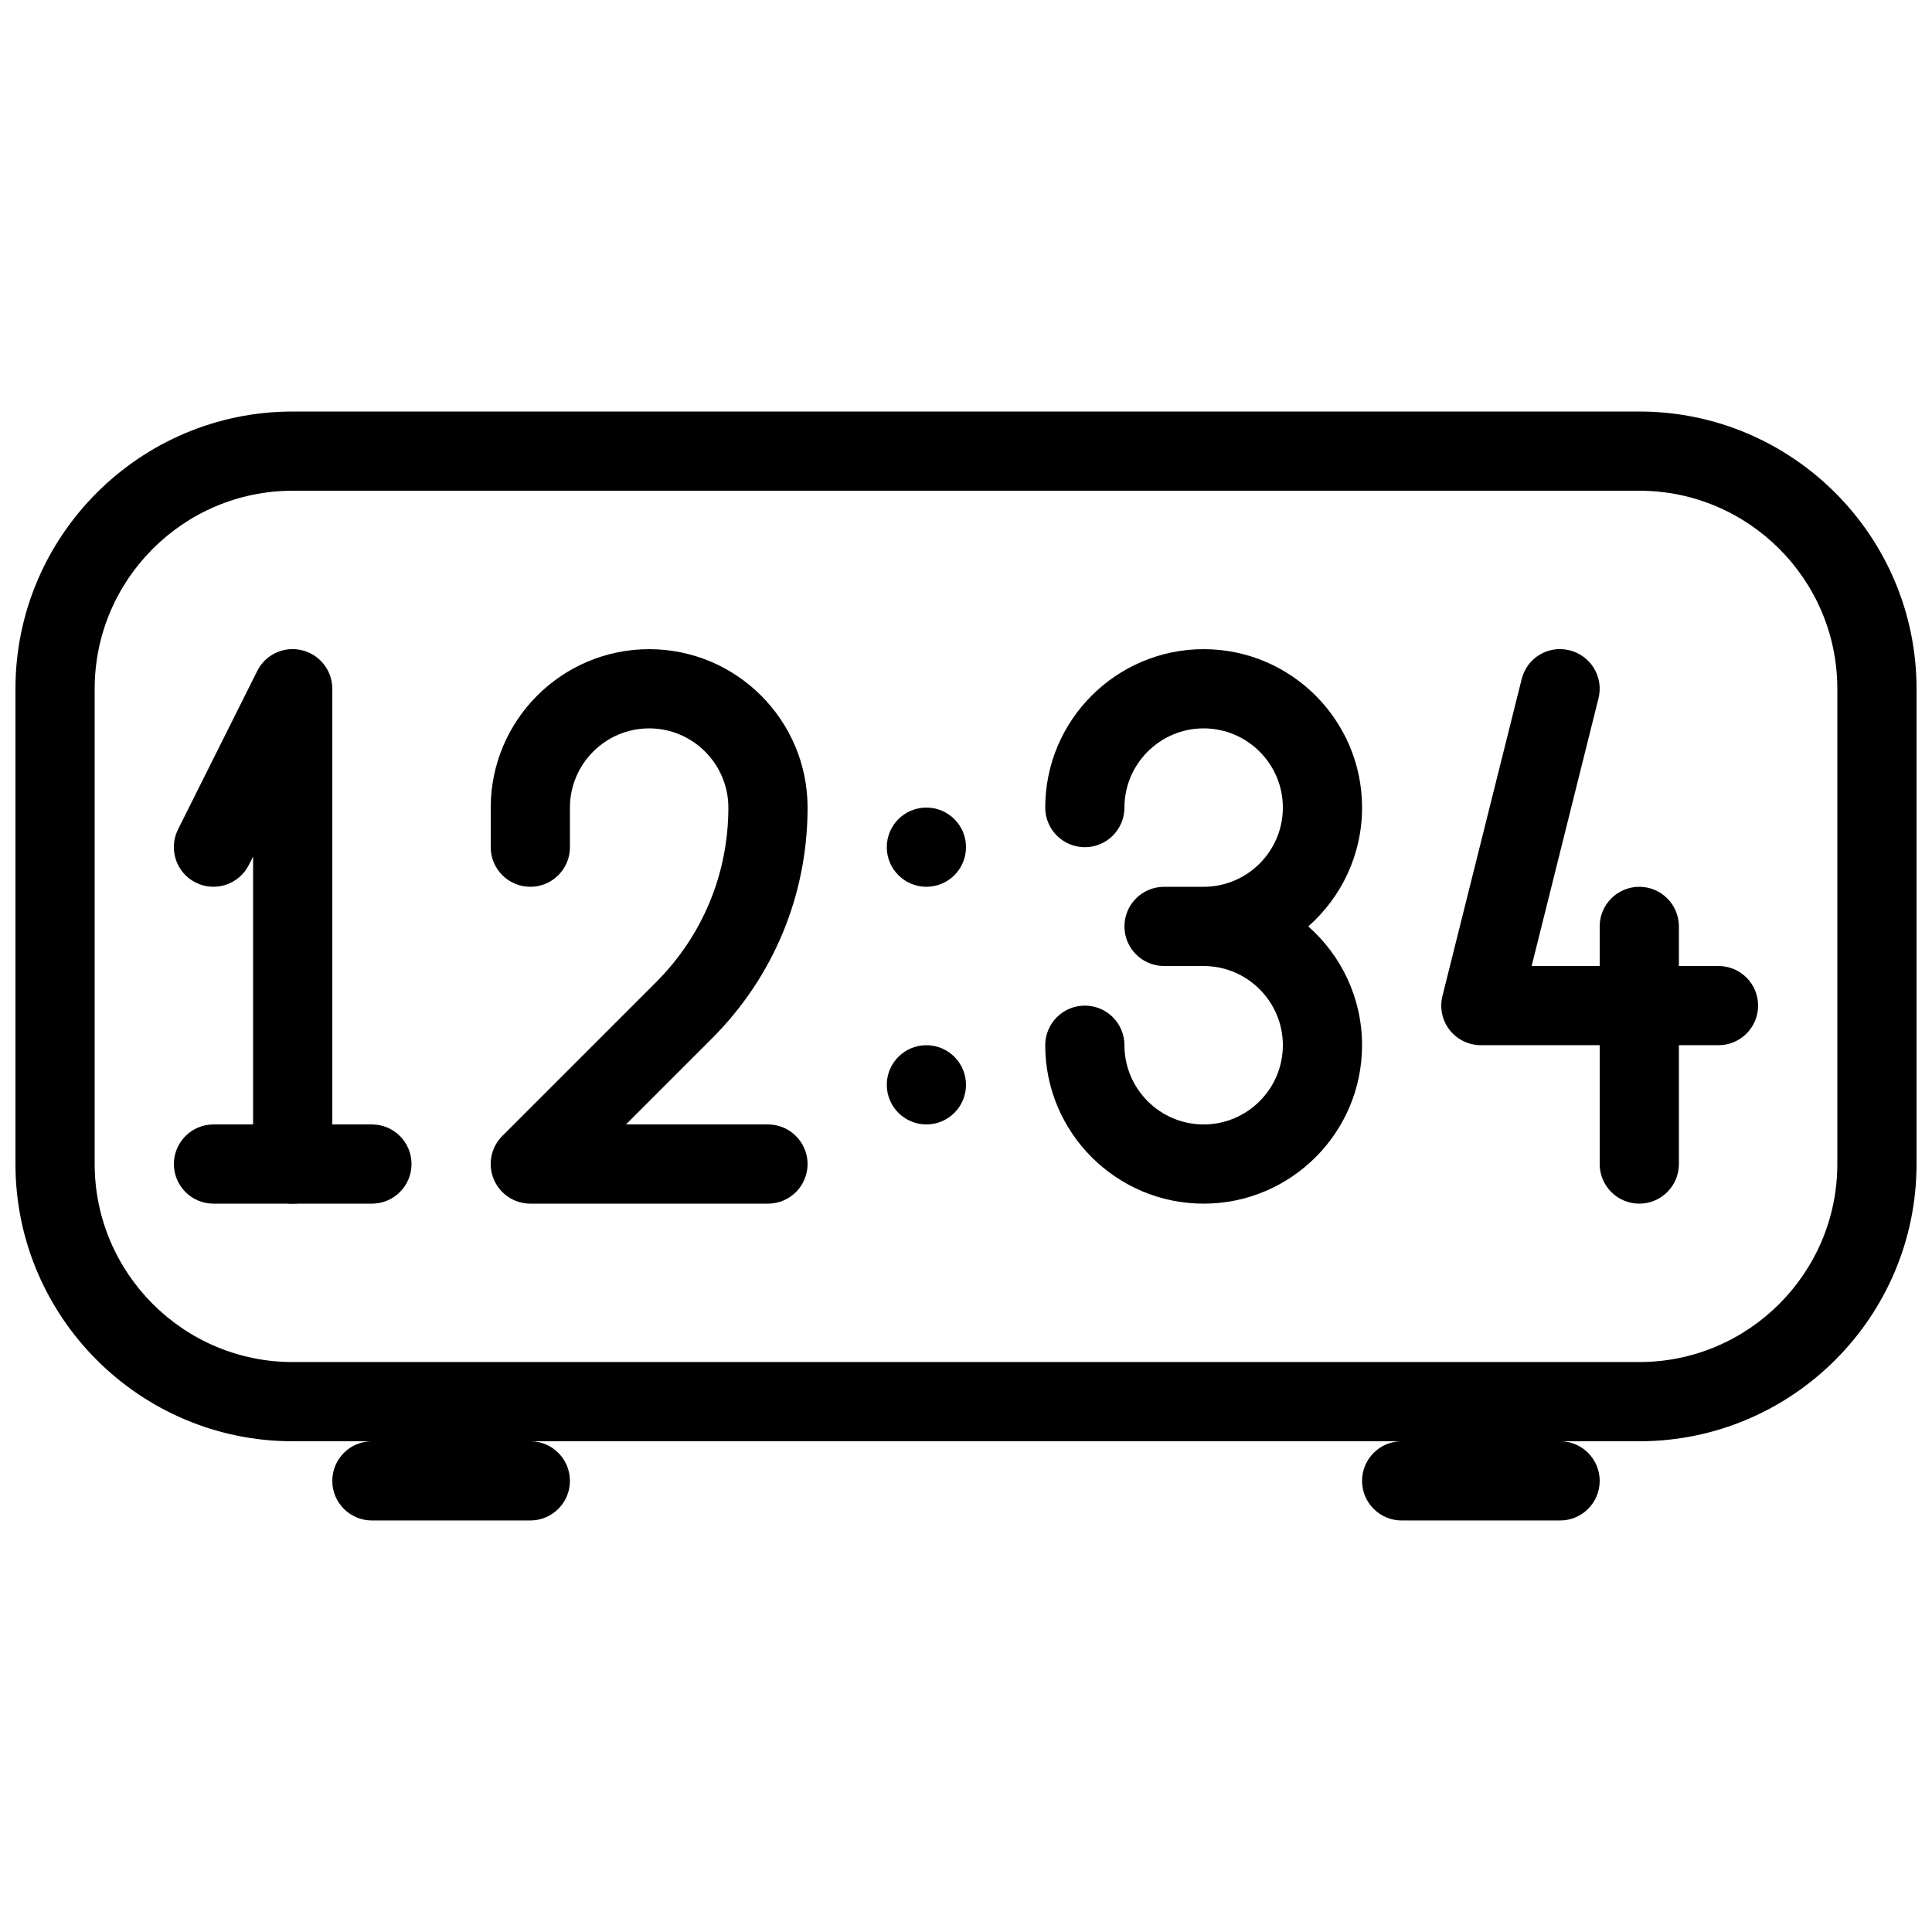
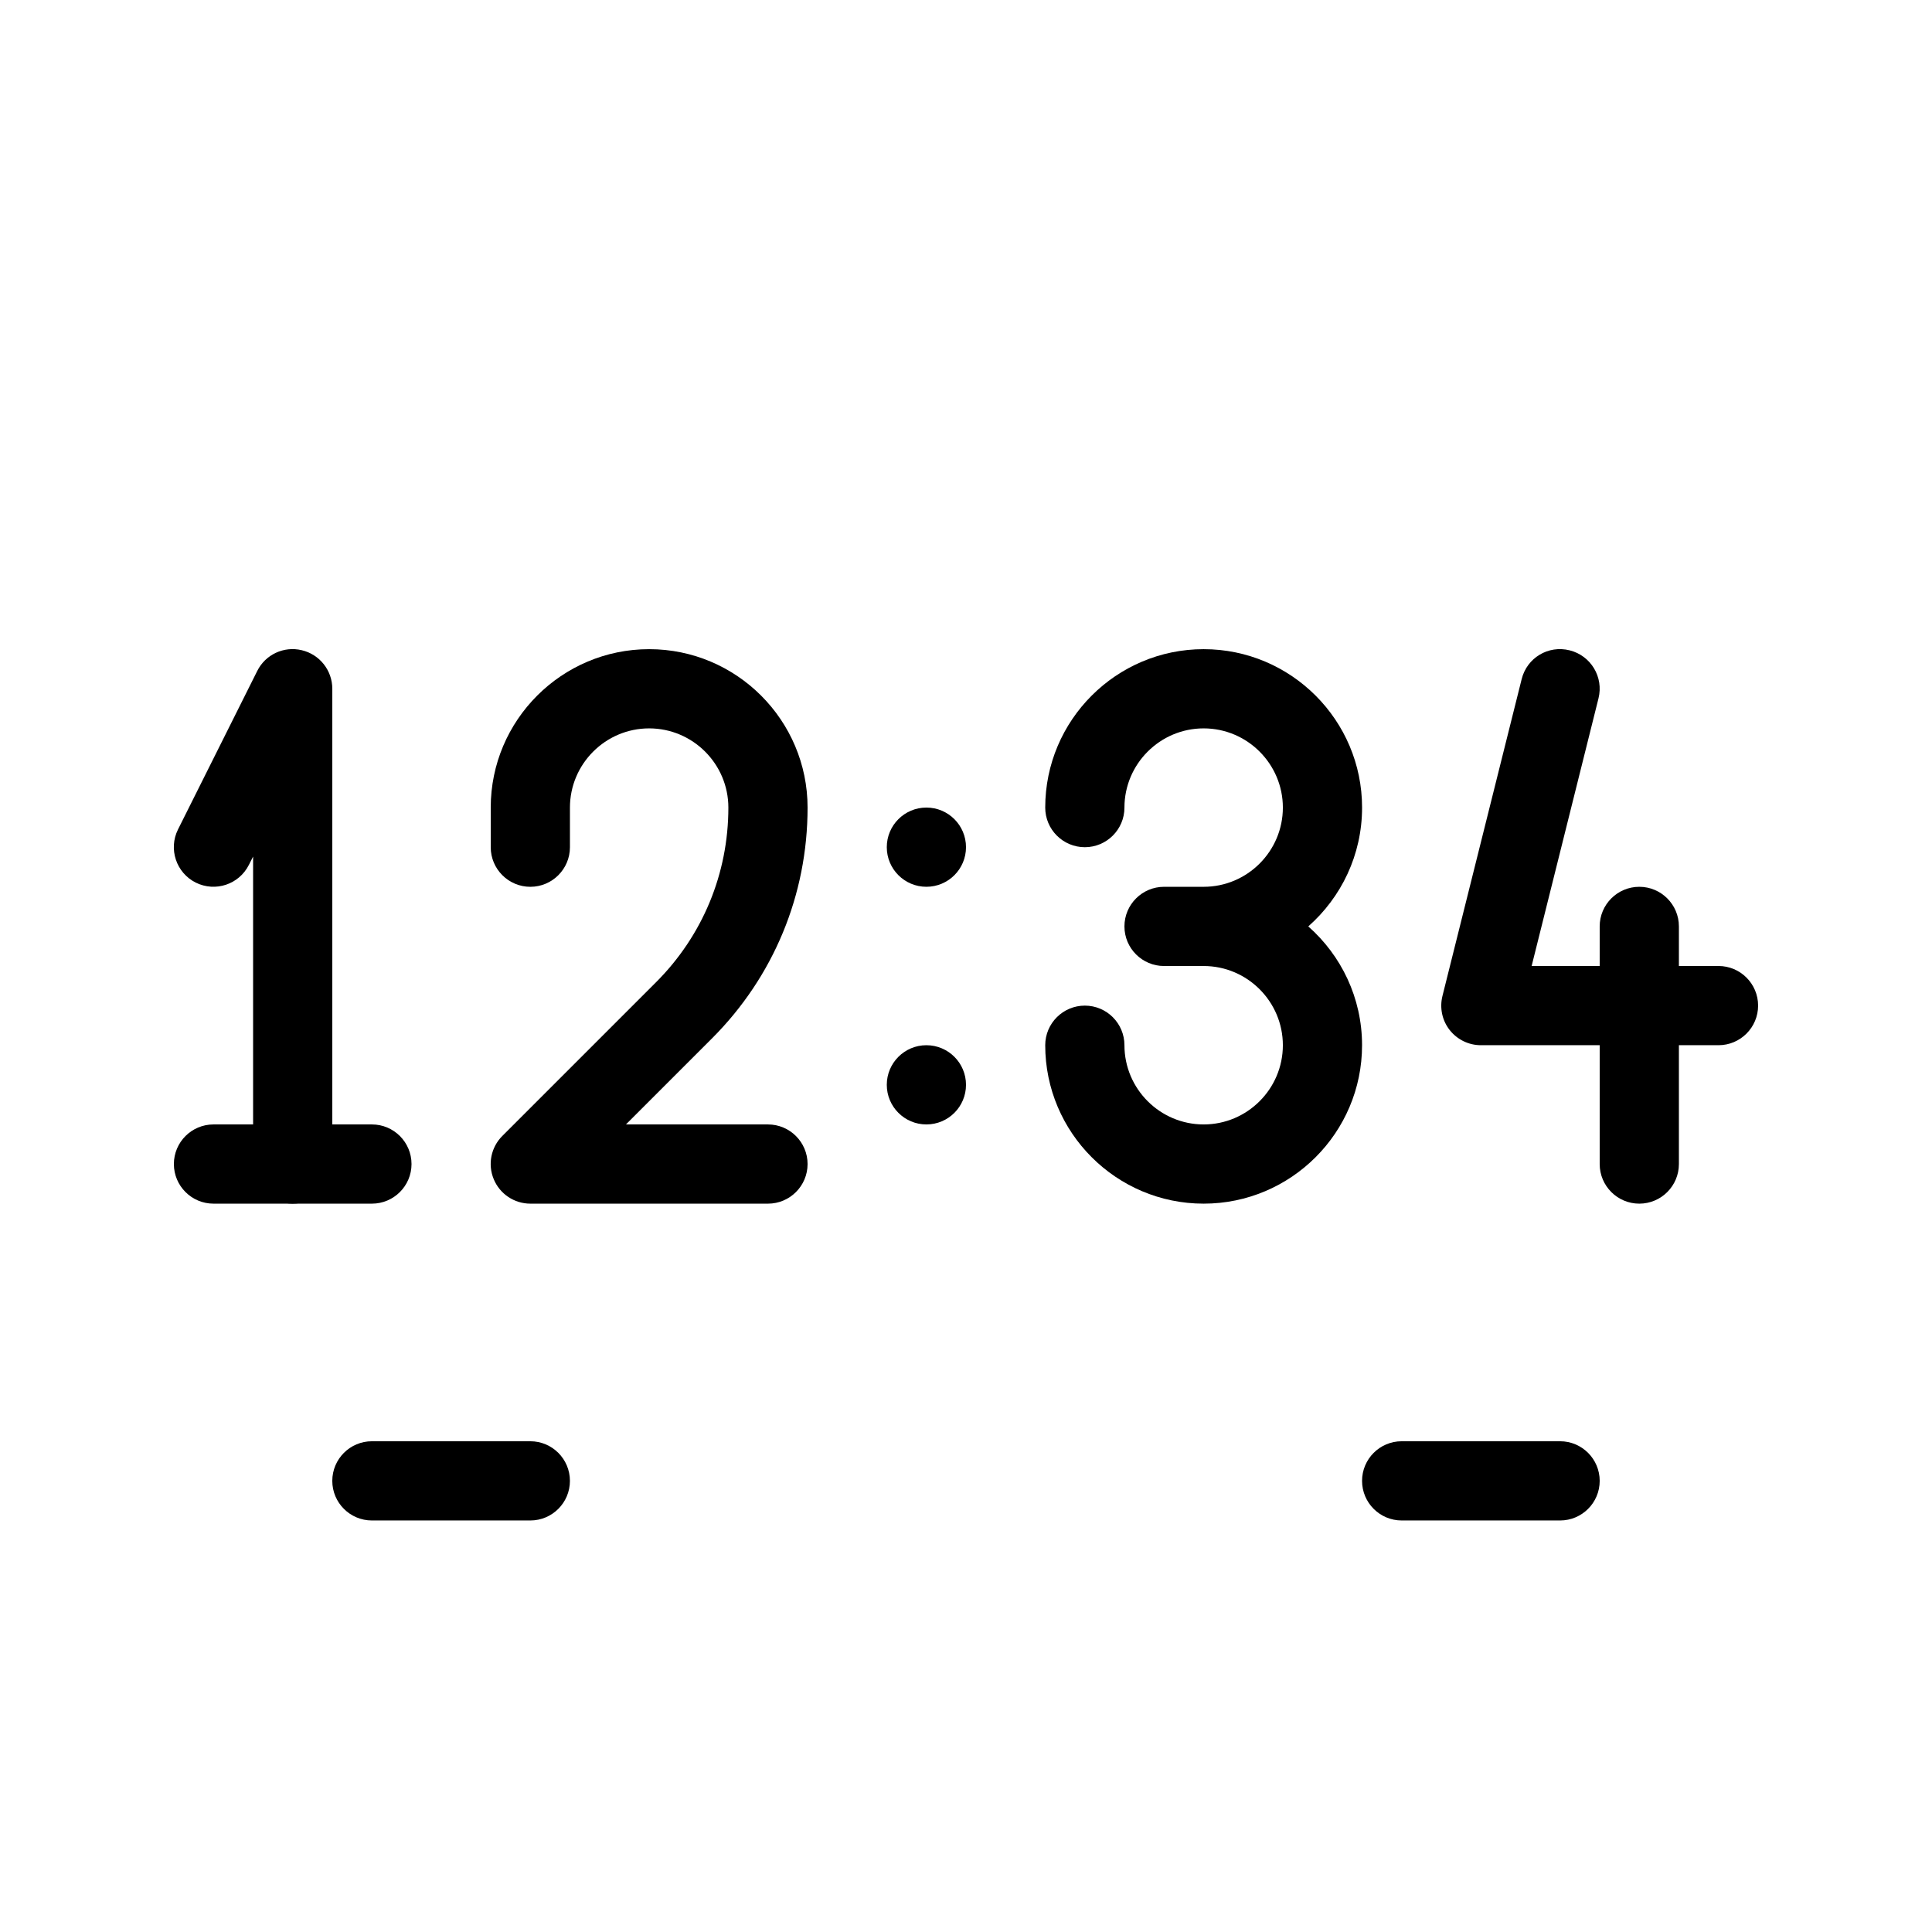
<svg xmlns="http://www.w3.org/2000/svg" width="800px" height="800px" version="1.1" viewBox="144 144 512 512">
  <defs>
    <clipPath id="a">
      <path d="m148.09 253h503.81v273h-503.81z" />
    </clipPath>
  </defs>
  <g clip-path="url(#a)">
-     <path d="m578.43 525.95h-356.86c-40.516 0-73.473-32.957-73.473-73.469v-125.95c0-40.516 32.957-73.473 73.473-73.473h356.86c40.516 0 73.473 32.957 73.473 73.473v125.95c0 40.512-32.957 73.469-73.473 73.469zm-356.86-251.9c-28.926 0-52.48 23.551-52.48 52.48v125.95c0 28.926 23.555 52.477 52.48 52.477h356.86c28.926 0 52.48-23.555 52.48-52.48v-125.95c0-28.926-23.551-52.477-52.48-52.477z" />
-   </g>
+     </g>
  <path d="m284.54 546.94h-41.984c-5.793 0-10.496-4.699-10.496-10.496 0-5.793 4.703-10.496 10.496-10.496h41.984c5.793 0 10.496 4.703 10.496 10.496 0 5.797-4.703 10.496-10.496 10.496z" />
  <path d="m557.44 546.94h-41.984c-5.793 0-10.496-4.703-10.496-10.496 0-5.793 4.703-10.496 10.496-10.496h41.984c5.793 0 10.496 4.703 10.496 10.496 0 5.797-4.699 10.496-10.496 10.496z" />
  <path d="m221.57 462.98c-5.793 0-10.496-4.703-10.496-10.496v-81.492l-1.113 2.203c-2.602 5.184-8.879 7.285-14.086 4.703-5.184-2.602-7.285-8.902-4.703-14.086l20.992-41.984c2.164-4.367 7.055-6.656 11.797-5.519 4.746 1.109 8.105 5.352 8.105 10.223v125.95c0 5.793-4.703 10.496-10.496 10.496z" />
  <path d="m242.56 462.98h-41.984c-5.793 0-10.496-4.703-10.496-10.496 0-5.797 4.703-10.496 10.496-10.496h41.984c5.793 0 10.496 4.699 10.496 10.496 0 5.793-4.703 10.496-10.496 10.496z" />
  <path d="m347.52 462.98h-62.977c-4.242 0-8.082-2.562-9.699-6.488-1.637-3.926-0.734-8.438 2.266-11.441l40.703-40.703c12.387-12.363 19.211-28.844 19.211-46.328 0-11.566-9.426-20.992-20.992-20.992s-20.992 9.426-20.992 20.992v10.496c0 5.793-4.703 10.496-10.496 10.496s-10.496-4.703-10.496-10.496v-10.496c0-23.152 18.828-41.984 41.984-41.984 23.152 0 41.984 18.828 41.984 41.984 0 23.113-9.004 44.84-25.336 61.172l-22.801 22.797h37.641c5.793 0 10.496 4.703 10.496 10.496s-4.703 10.496-10.496 10.496z" />
  <path d="m400 368.51c0 5.797-4.699 10.496-10.496 10.496s-10.496-4.699-10.496-10.496 4.699-10.496 10.496-10.496 10.496 4.699 10.496 10.496" />
  <path d="m400 431.49c0 5.797-4.699 10.496-10.496 10.496s-10.496-4.699-10.496-10.496 4.699-10.496 10.496-10.496 10.496 4.699 10.496 10.496" />
  <path d="m462.98 462.98c-23.152 0-41.984-18.828-41.984-41.984 0-5.793 4.703-10.496 10.496-10.496s10.496 4.699 10.496 10.496c0 11.566 9.426 20.992 20.992 20.992 11.566 0 20.992-9.426 20.992-20.992 0-11.566-9.426-20.992-20.992-20.992h-10.496c-5.793 0-10.496-4.703-10.496-10.496 0-5.793 4.703-10.496 10.496-10.496h10.496c11.566 0 20.992-9.426 20.992-20.992s-9.426-20.992-20.992-20.992c-11.566 0-20.992 9.426-20.992 20.992 0 5.793-4.703 10.496-10.496 10.496-5.797 0-10.496-4.703-10.496-10.496 0-23.152 18.828-41.984 41.984-41.984 23.152 0 41.984 18.828 41.984 41.984 0 12.531-5.519 23.785-14.254 31.488 8.73 7.703 14.25 18.953 14.25 31.488 0 23.152-18.828 41.984-41.98 41.984z" />
  <path d="m599.42 420.99h-62.977c-3.234 0-6.277-1.492-8.27-4.031-1.996-2.539-2.688-5.856-1.91-9.004l20.992-83.969c1.387-5.648 7.055-9.07 12.723-7.641 5.625 1.406 9.047 7.094 7.641 12.723l-17.719 70.93h49.52c5.793 0 10.496 4.703 10.496 10.496 0 5.793-4.699 10.496-10.496 10.496z" />
  <path d="m578.43 462.98c-5.793 0-10.496-4.703-10.496-10.496v-62.977c0-5.793 4.703-10.496 10.496-10.496 5.793 0 10.496 4.703 10.496 10.496v62.977c0 5.793-4.699 10.496-10.496 10.496z" />
</svg>